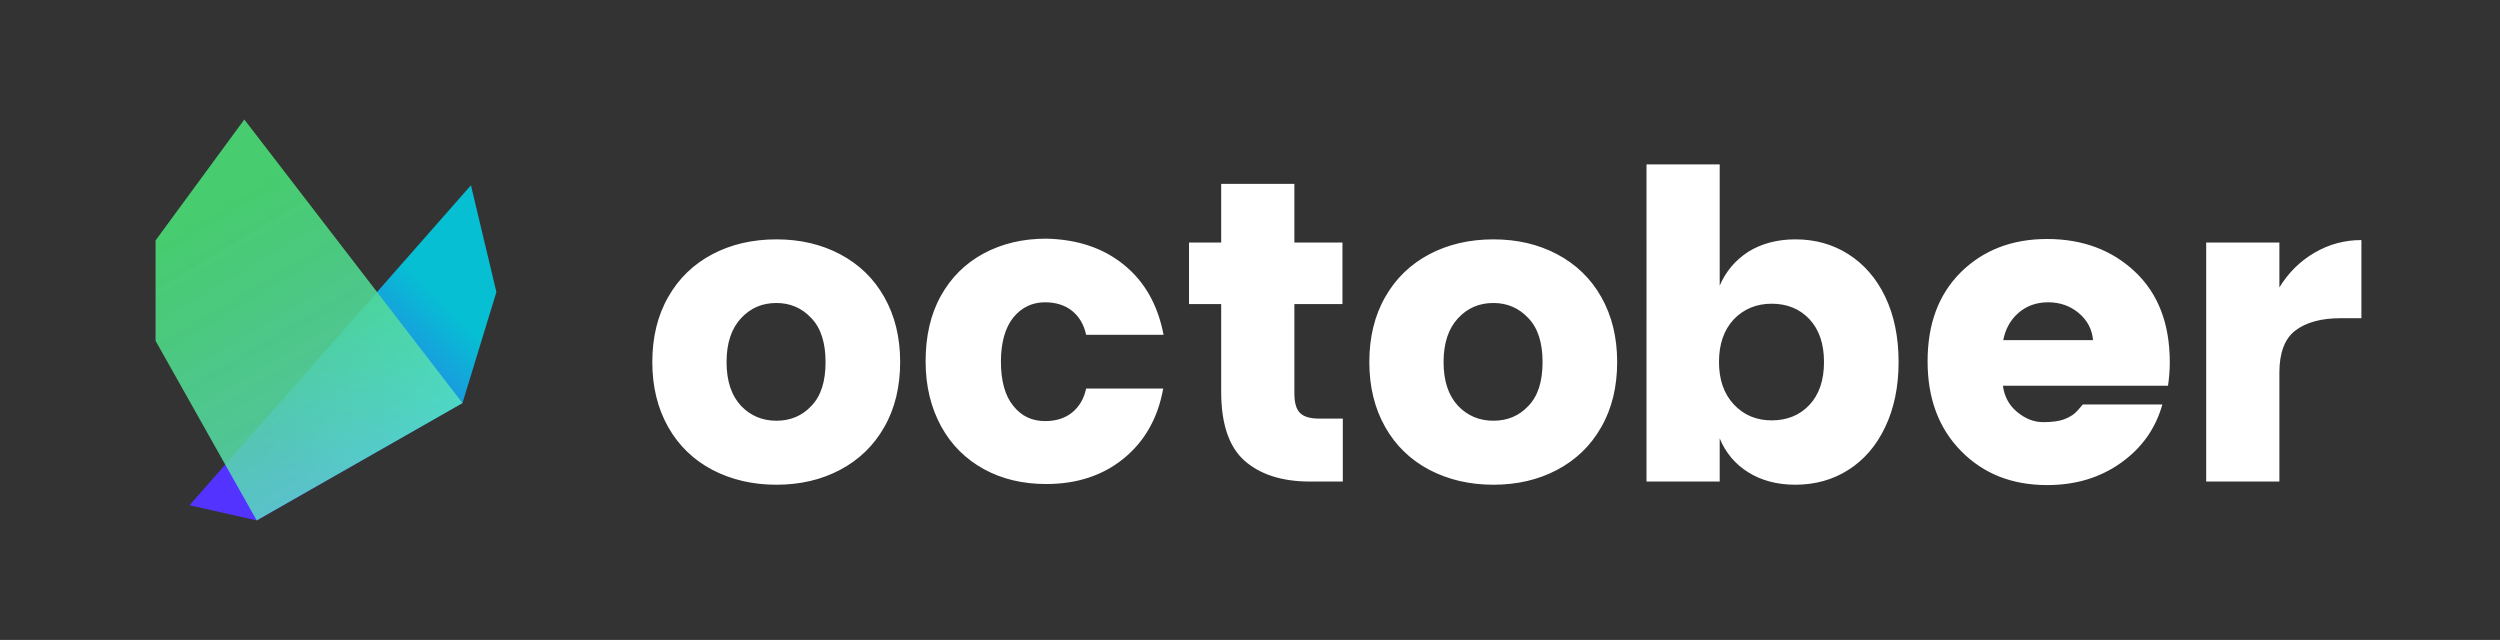
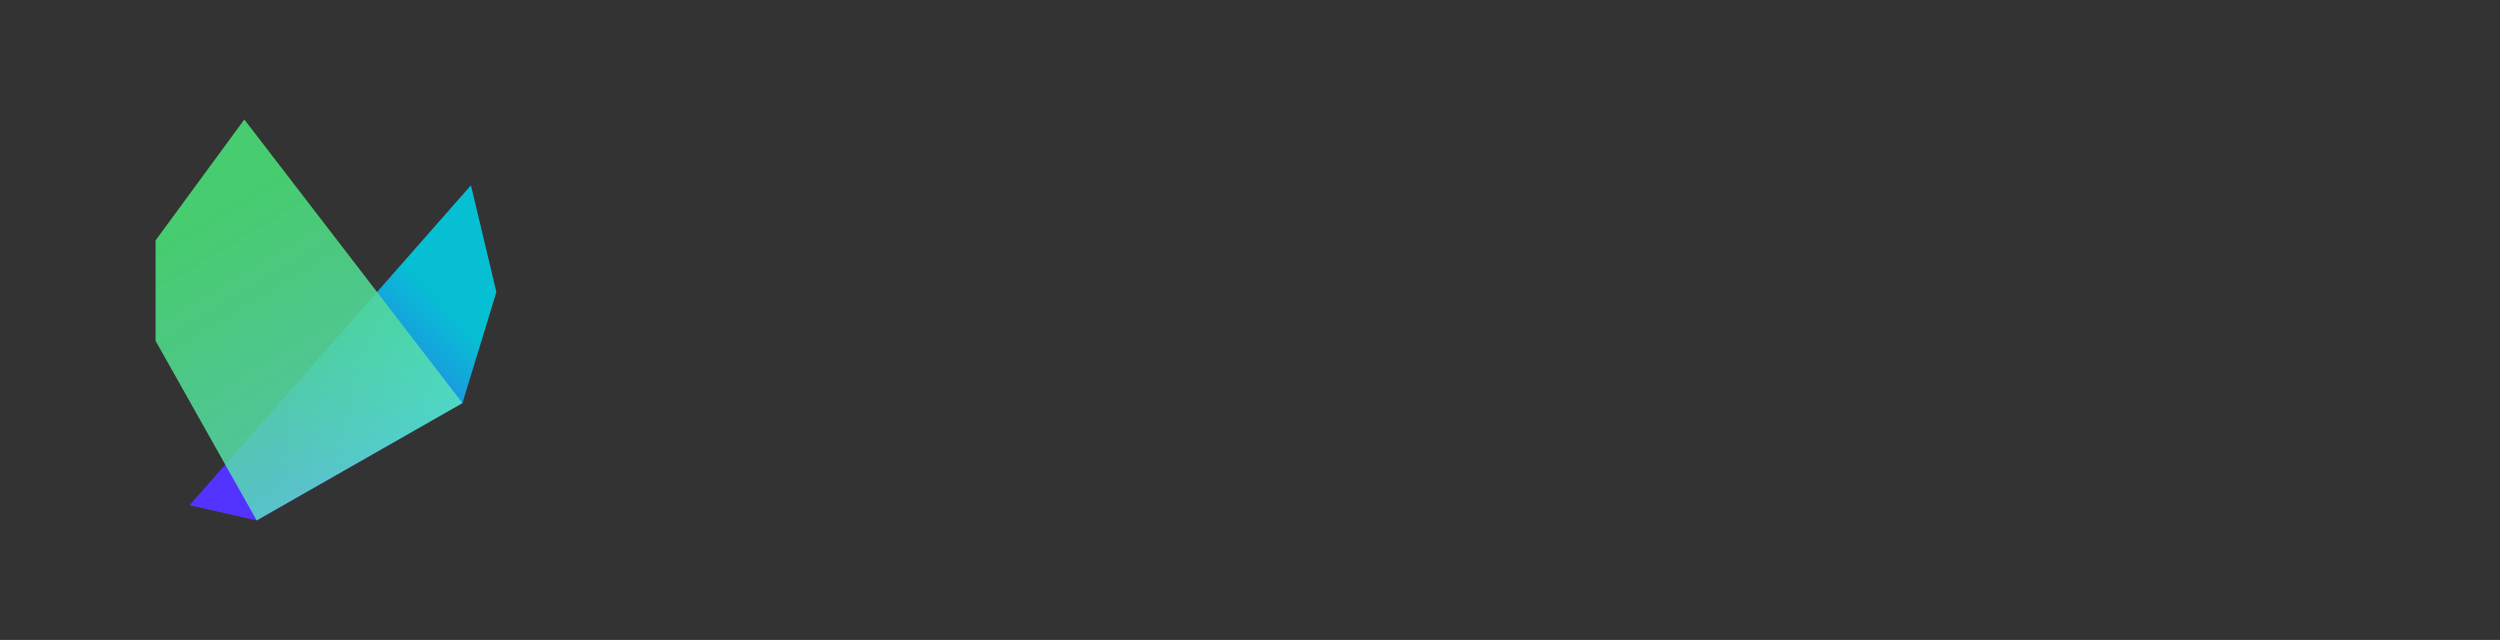
<svg xmlns="http://www.w3.org/2000/svg" version="1.2" baseProfile="tiny" viewBox="0 0 707.1 181">
  <rect x="0" y="0" width="707.1" height="181" fill="#333333" stroke="none" />
  <linearGradient id="a" gradientUnits="userSpaceOnUse" x1="68.083" y1="146.4" x2="127.656" y2="87.447">
    <stop offset=".214" stop-color="#5233ff" />
    <stop offset="1" stop-color="#06bfd3" />
  </linearGradient>
  <path fill="url(#a)" d="M53.6 142.9l19 4.3 58.2-33.2 9.6-31.4-7.2-30.2z" />
  <linearGradient id="b" gradientUnits="userSpaceOnUse" x1="58.945" y1="59.21" x2="101.273" y2="129.935">
    <stop offset="0" stop-color="#47cc6f" />
    <stop offset=".288" stop-color="#4cd281" stop-opacity=".942" />
    <stop offset=".867" stop-color="#58e2b1" stop-opacity=".827" />
    <stop offset="1" stop-color="#5be6bd" stop-opacity=".8" />
  </linearGradient>
  <path fill="url(#b)" d="M69.1 33.8l61.7 80.2-58.2 33.2L44 96.4V68z" />
  <g fill="#FFF">
-     <path d="M237.6 71.9c5.3 2.8 9.5 6.8 12.5 12.1s4.5 11.4 4.5 18.4c0 7-1.5 13.2-4.5 18.4-3 5.3-7.2 9.3-12.5 12.1-5.3 2.8-11.3 4.2-18 4.2-6.7 0-12.7-1.4-18.1-4.2-5.3-2.8-9.5-6.8-12.5-12.1s-4.5-11.4-4.5-18.4c0-7 1.5-13.2 4.5-18.4 3-5.3 7.2-9.3 12.5-12.1 5.3-2.8 11.4-4.2 18.1-4.2 6.7 0 12.7 1.4 18 4.2zm-28 18.1c-2.7 2.9-4.1 7-4.1 12.4s1.4 9.5 4.1 12.4c2.7 2.8 6 4.2 10 4.2s7.3-1.4 9.9-4.2c2.7-2.8 4-6.9 4-12.4 0-5.4-1.3-9.6-4-12.4-2.7-2.9-6-4.3-9.9-4.3-4 0-7.3 1.4-10 4.3zM317.9 74.9c5.9 4.8 9.6 11.4 11.2 19.8h-21.9c-.6-2.9-2-5.2-4-6.8-2-1.6-4.6-2.4-7.6-2.4-3.6 0-6.6 1.4-9 4.3-2.3 2.9-3.5 7.1-3.5 12.5 0 5.5 1.2 9.7 3.5 12.5 2.3 2.9 5.3 4.3 9 4.3 3.1 0 5.6-.8 7.6-2.4 2-1.6 3.4-3.9 4-6.8H329c-1.5 8.4-5.3 15-11.2 19.8-5.9 4.8-13.2 7.2-21.9 7.2-6.6 0-12.5-1.4-17.6-4.2-5.1-2.8-9.2-6.8-12.1-12.1-2.9-5.3-4.4-11.4-4.4-18.4 0-7.1 1.4-13.3 4.3-18.5 2.9-5.2 6.9-9.2 12.1-12 5.2-2.8 11.1-4.2 17.7-4.2 8.8.2 16.1 2.6 22 7.4zM379.8 118.4v17.8h-9.3c-7.9 0-14.1-2-18.5-5.9-4.4-3.9-6.6-10.4-6.6-19.5V86h-9.1V68.6h9.1V52h20.7v16.6h13.6V86h-13.6v25.2c0 2.7.5 4.5 1.6 5.6 1.1 1.1 2.9 1.6 5.5 1.6h6.6zM440.4 71.9c5.3 2.8 9.5 6.8 12.5 12.1s4.5 11.4 4.5 18.4c0 7-1.5 13.2-4.5 18.4-3 5.3-7.2 9.3-12.5 12.1-5.3 2.8-11.3 4.2-18 4.2-6.7 0-12.7-1.4-18.1-4.2-5.3-2.8-9.5-6.8-12.5-12.1s-4.5-11.4-4.5-18.4c0-7 1.5-13.2 4.5-18.4 3-5.3 7.2-9.3 12.5-12.1 5.3-2.8 11.4-4.2 18.1-4.2 6.7 0 12.7 1.4 18 4.2zm-28 18.1c-2.7 2.9-4.1 7-4.1 12.4s1.4 9.5 4.1 12.4c2.7 2.8 6 4.2 10 4.2s7.3-1.4 9.9-4.2c2.7-2.8 4-6.9 4-12.4 0-5.4-1.3-9.6-4-12.4-2.7-2.9-6-4.3-9.9-4.3-4 0-7.3 1.4-10 4.3zM522.8 71.9c4.4 2.8 7.9 6.8 10.4 12s3.8 11.4 3.8 18.5c0 7-1.3 13.2-3.8 18.4-2.5 5.3-6 9.3-10.4 12.1-4.4 2.8-9.4 4.2-15 4.2-5.2 0-9.6-1.2-13.3-3.5-3.7-2.3-6.4-5.5-8.1-9.6v12.2h-20.7V46.5h20.7v34.3c1.7-4 4.4-7.2 8.1-9.6 3.7-2.3 8.2-3.5 13.3-3.5 5.6 0 10.6 1.4 15 4.2zm-32.4 18.4c-2.8 3-4.2 7-4.2 12.1 0 5 1.4 9 4.2 12 2.8 3 6.4 4.5 10.7 4.5 4.4 0 8-1.5 10.7-4.4 2.7-2.9 4.1-6.9 4.1-12.1 0-5.2-1.4-9.2-4.1-12.1-2.7-2.9-6.3-4.4-10.7-4.4-4.3 0-7.9 1.5-10.7 4.4zM654.6 71.5c4.1-2.4 8.5-3.6 13.3-3.6V90H662c-5.5 0-9.8 1.2-12.8 3.5s-4.5 6.3-4.5 11.9v30.8H624V68.6h20.7v12.7c2.5-4.1 5.8-7.4 9.9-9.8zM579 137.2c-9.9 0-18-3.2-24.3-9.6-6.3-6.4-9.5-14.8-9.5-25.4s3.1-18.9 9.4-25.2c6.3-6.2 14.4-9.4 24.4-9.4 10 0 18.3 3.1 24.8 9.2 6.6 6.2 9.9 14.7 9.9 25.7 0 2.4-.2 4.5-.5 6.6h-46.7c.4 3 1.7 5.5 4 7.4s4.7 2.9 7.4 2.9c2.6 0 4.6-.3 5.9-.8 1.3-.5 2.3-1.1 2.9-1.6.6-.5 1.4-1.4 2.4-2.6h22.5c-1.9 6.8-5.8 12.3-11.7 16.5-5.9 4.2-12.8 6.3-20.9 6.3zm8.9-48.7c-2.4-2-5.3-3-8.6-3s-6.1 1-8.4 3c-2.3 2-3.7 4.6-4.3 7.7H592c-.3-3.2-1.7-5.7-4.1-7.7z" />
-   </g>
+     </g>
</svg>